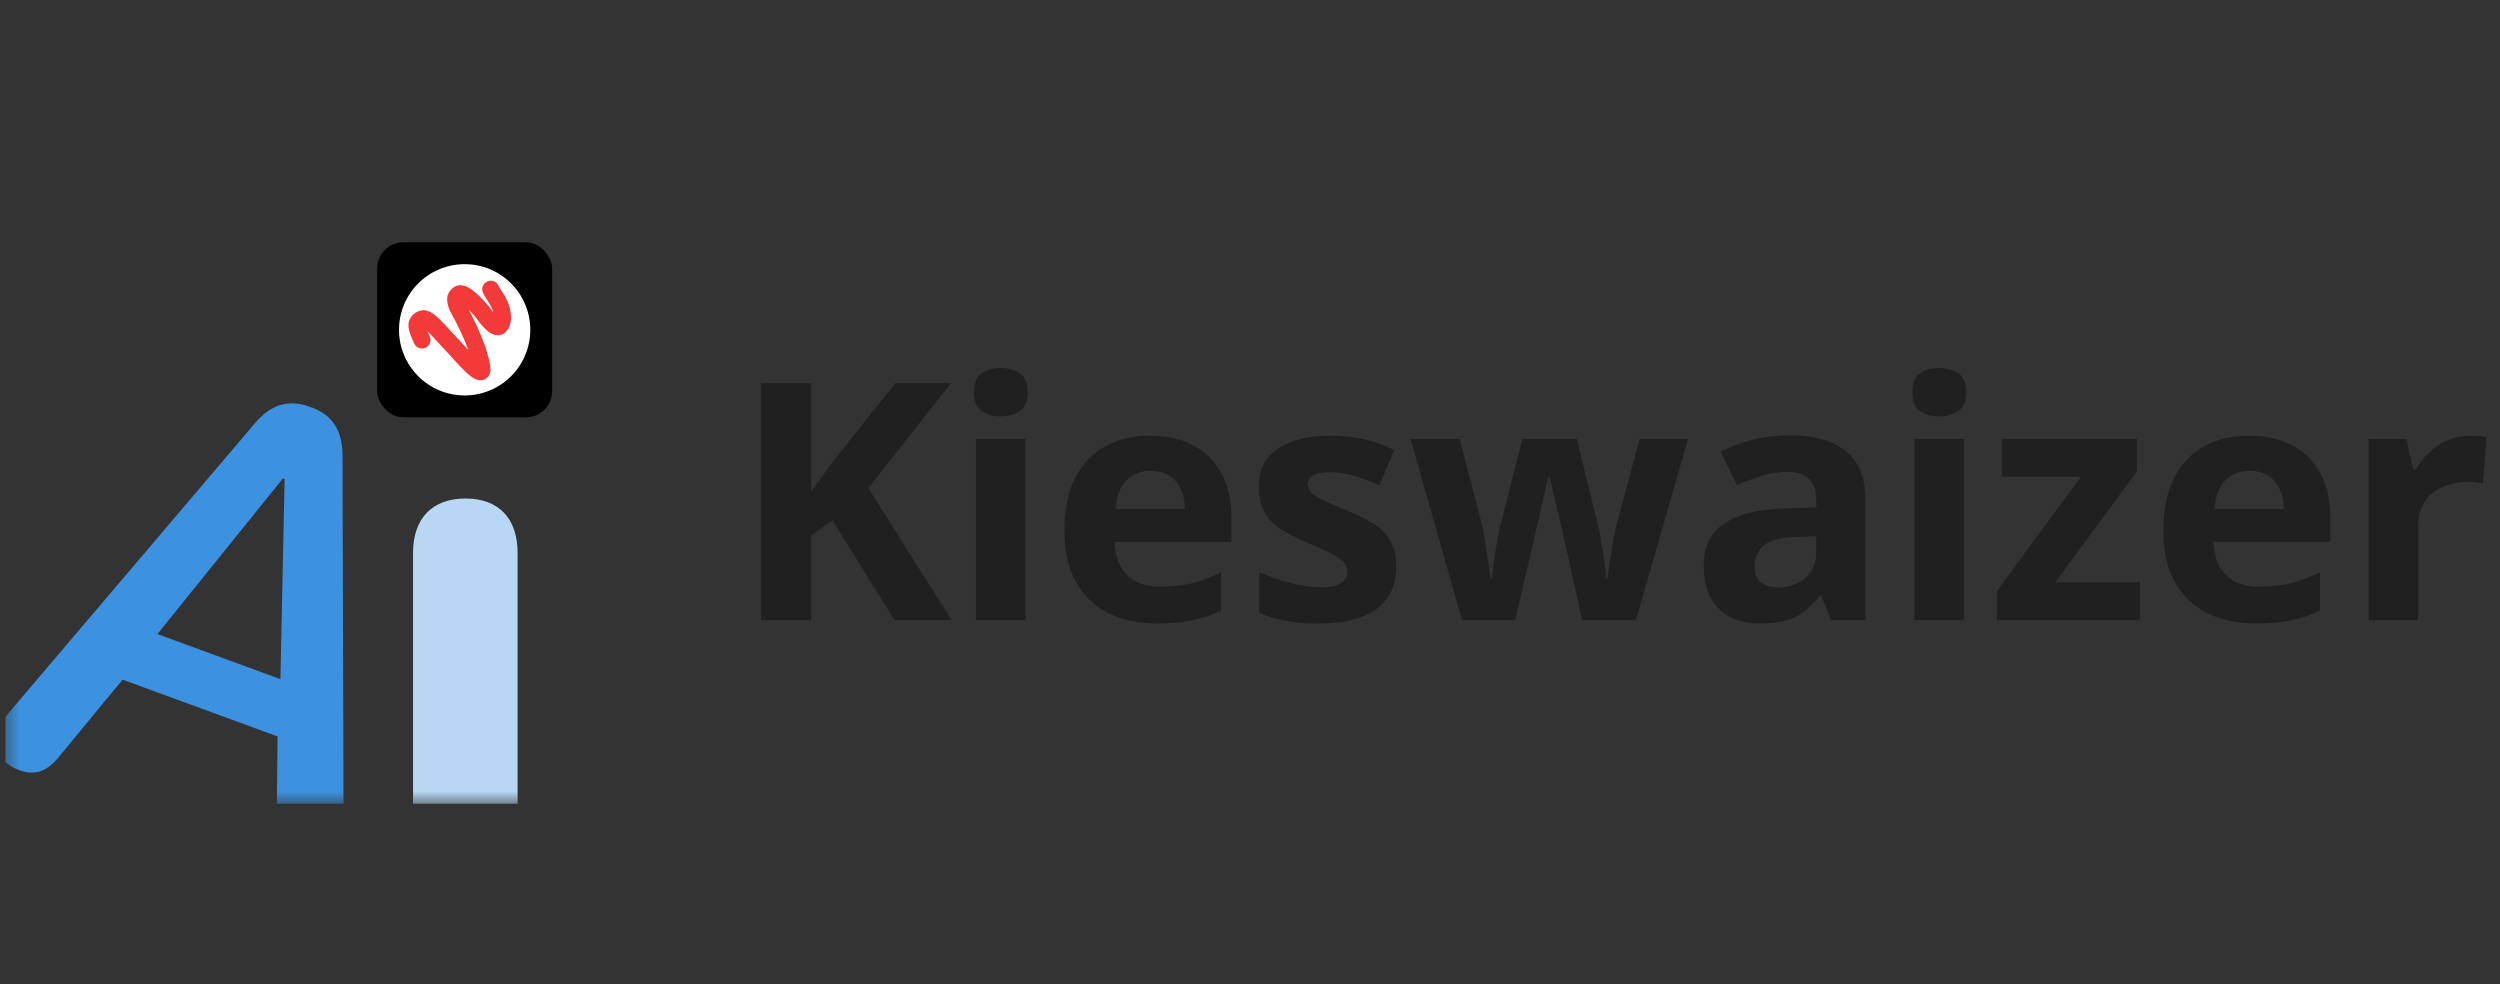
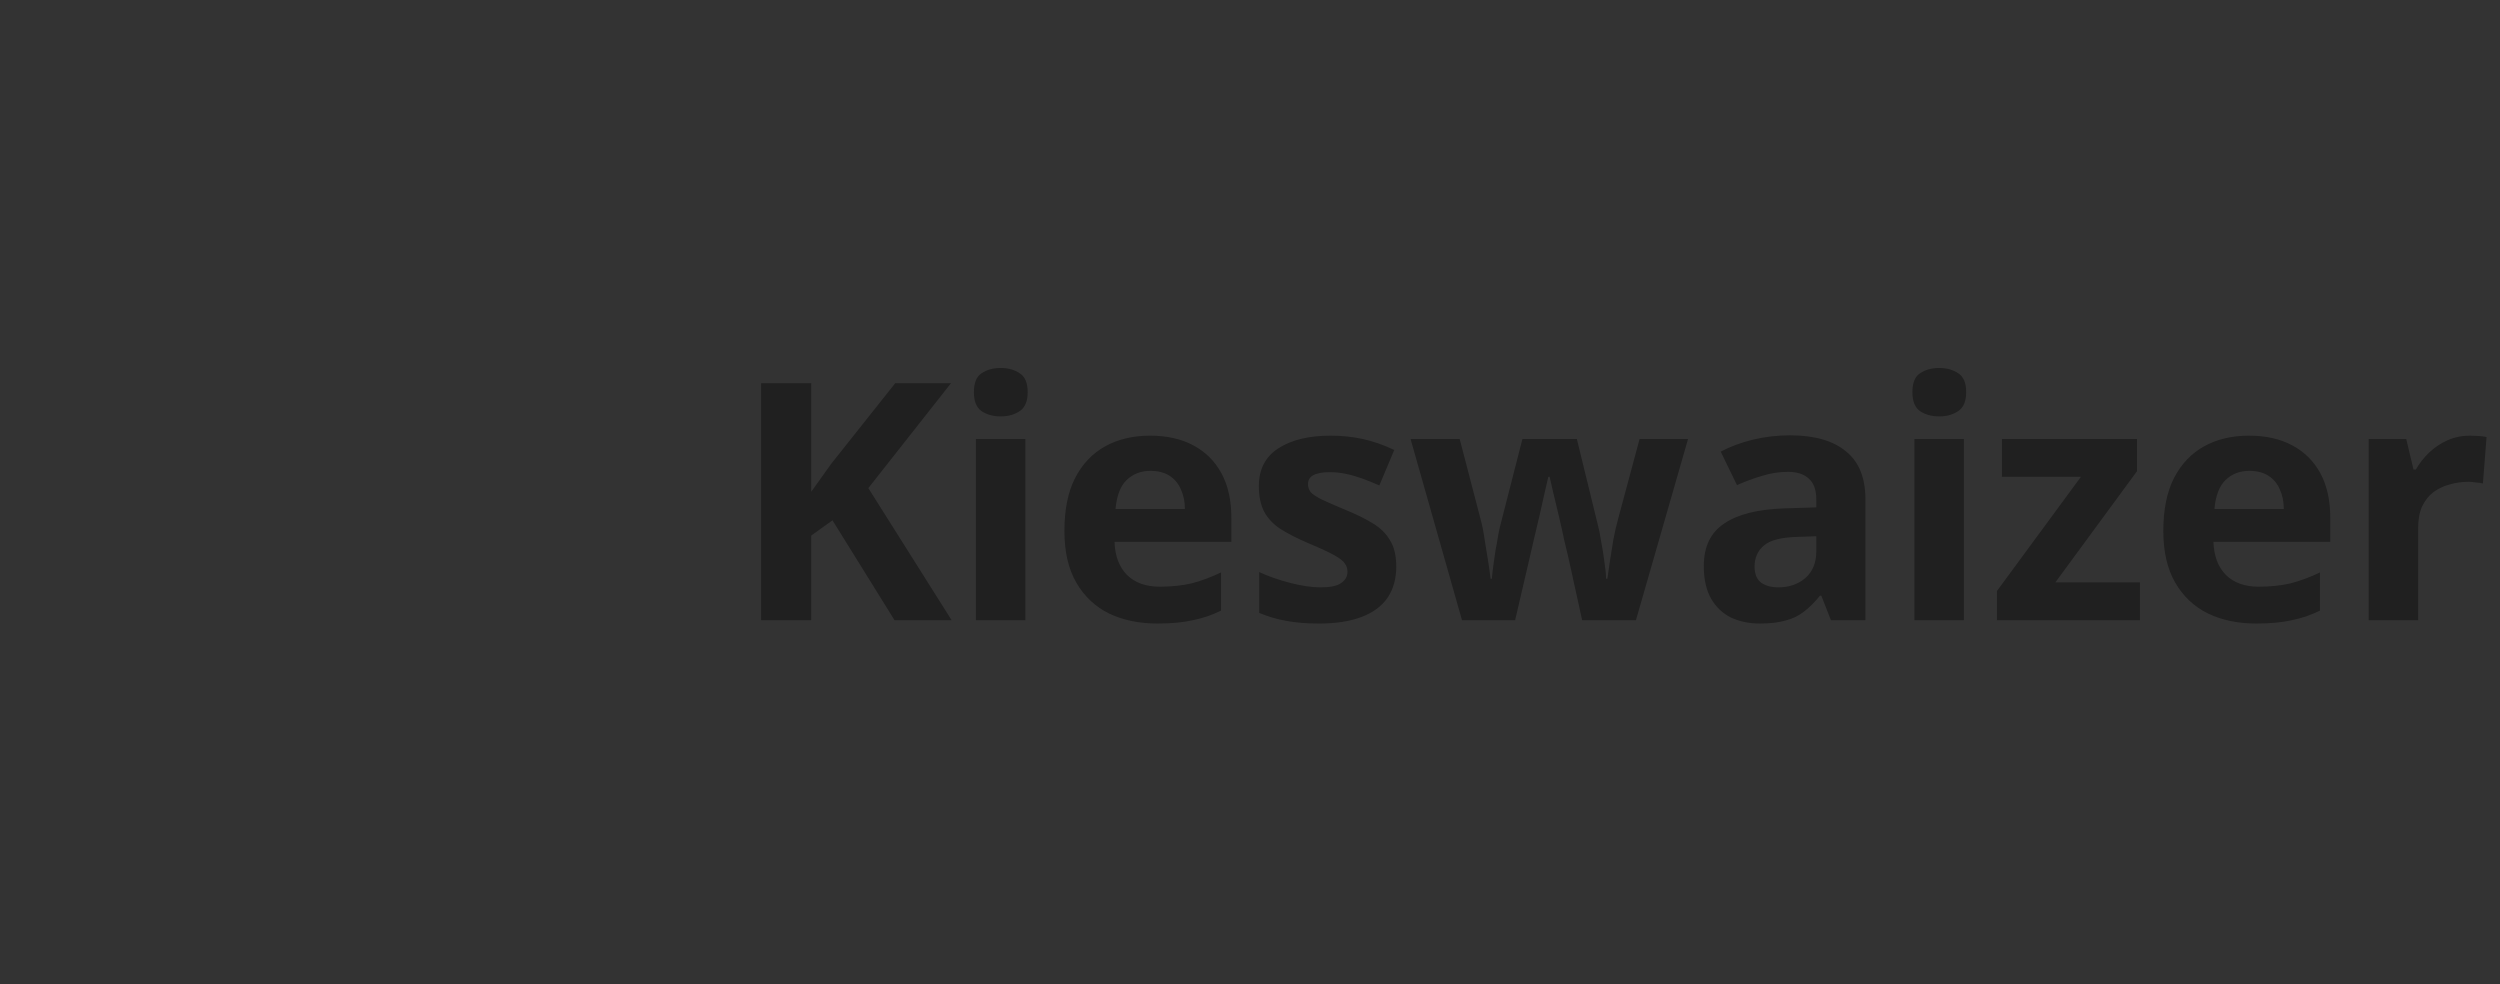
<svg xmlns="http://www.w3.org/2000/svg" width="188" height="74" viewBox="0 0 188 74" fill="none">
  <rect x="0" y="0" width="188" height="74" fill="#333333" stroke="none" />
  <g clip-path="url(#clip0_750_2837)">
    <mask id="mask0_750_2837" style="mask-type:alpha" maskUnits="userSpaceOnUse" x="0" y="13" width="48" height="48">
-       <rect x="0.39" y="13.65" width="46.8" height="46.8" fill="#D9D9D9" />
-     </mask>
+       </mask>
    <g mask="url(#mask0_750_2837)">
      <rect x="28.36" y="18.22" width="13.162" height="13.162" rx="1.974" fill="black" />
-       <circle cx="34.942" cy="24.802" r="4.936" fill="white" />
-       <path d="M31.732 25.569C31.354 24.729 31.105 24.224 31.762 23.978C32.067 23.864 32.686 24.54 32.995 24.864C33.446 25.338 33.895 25.854 34.346 26.32C34.547 26.527 36.4 28.745 36.239 27.658C36.062 26.462 35.375 24.932 34.794 23.796C34.643 23.5 34.392 23.141 34.314 22.809C34.215 22.387 34.263 22.343 34.477 22.129C34.851 21.862 35.856 22.97 36.148 23.317C36.539 23.782 37.327 25.003 37.661 24.422C37.881 24.04 37.805 23.4 37.527 22.803C37.348 22.42 37.078 22.136 36.904 21.75" stroke="#F23A3A" stroke-width="1.283" stroke-linecap="round" />
-       <path d="M35.003 69.344C32.518 69.344 31.061 67.866 31.061 65.252V41.579C31.061 38.966 32.518 37.487 35.003 37.487C37.488 37.487 38.923 38.966 38.923 41.579V65.252C38.923 67.866 37.488 69.344 35.003 69.344Z" fill="#B8D7F4" />
-       <path d="M1.431 57.91C0.015 57.391 -0.618 56.177 -0.146 54.889C-0.014 54.53 0.24 54.096 0.66 53.603L19.14 31.864C20.372 30.399 21.693 29.997 23.362 30.608C25.009 31.212 25.745 32.343 25.759 34.265L25.838 62.826C25.832 63.495 25.77 63.927 25.623 64.328C25.166 65.574 23.841 66.119 22.468 65.616C21.201 65.152 20.72 64.305 20.793 62.799L20.876 55.379L9.217 51.108L4.516 56.812C3.569 58.022 2.656 58.358 1.431 57.91ZM11.836 47.683L21.088 51.072L21.402 36.023L21.276 35.977L11.836 47.683Z" fill="#3C92E1" />
    </g>
  </g>
  <path d="M71.563 46.64H67.27L62.603 39.127L61.005 40.275V46.64H57.236V28.819H61.005V36.981C61.255 36.631 61.505 36.282 61.754 35.932C62.004 35.583 62.253 35.233 62.503 34.884L67.32 28.819H71.513L65.299 36.706L71.563 46.64ZM77.106 33.012V46.64H73.387V33.012H77.106ZM75.259 27.671C75.808 27.671 76.282 27.804 76.682 28.07C77.081 28.32 77.281 28.794 77.281 29.493C77.281 30.175 77.081 30.649 76.682 30.915C76.282 31.182 75.808 31.315 75.259 31.315C74.693 31.315 74.211 31.182 73.811 30.915C73.429 30.649 73.237 30.175 73.237 29.493C73.237 28.794 73.429 28.32 73.811 28.07C74.211 27.804 74.693 27.671 75.259 27.671ZM86.483 32.762C87.748 32.762 88.829 33.004 89.728 33.486C90.643 33.969 91.35 34.668 91.85 35.583C92.349 36.498 92.599 37.621 92.599 38.953V40.75H83.813C83.846 41.798 84.154 42.622 84.736 43.221C85.335 43.82 86.159 44.119 87.207 44.119C88.089 44.119 88.888 44.036 89.603 43.87C90.319 43.687 91.059 43.412 91.825 43.046V45.916C91.159 46.249 90.452 46.49 89.703 46.64C88.971 46.806 88.081 46.89 87.032 46.89C85.668 46.89 84.462 46.64 83.413 46.141C82.365 45.625 81.541 44.851 80.942 43.82C80.343 42.788 80.044 41.49 80.044 39.926C80.044 38.328 80.31 37.006 80.842 35.957C81.391 34.892 82.149 34.094 83.114 33.561C84.079 33.029 85.202 32.762 86.483 32.762ZM86.508 35.408C85.793 35.408 85.194 35.641 84.711 36.107C84.245 36.573 83.971 37.297 83.887 38.279H89.104C89.104 37.729 89.004 37.239 88.805 36.806C88.621 36.373 88.339 36.032 87.956 35.782C87.573 35.533 87.091 35.408 86.508 35.408ZM104.999 42.597C104.999 43.512 104.783 44.294 104.35 44.943C103.918 45.575 103.269 46.058 102.403 46.391C101.538 46.723 100.465 46.89 99.183 46.89C98.235 46.89 97.42 46.823 96.737 46.69C96.055 46.574 95.373 46.374 94.691 46.091V43.021C95.423 43.354 96.213 43.628 97.062 43.845C97.91 44.061 98.659 44.169 99.308 44.169C100.04 44.169 100.556 44.061 100.856 43.845C101.172 43.628 101.33 43.345 101.33 42.996C101.33 42.763 101.263 42.555 101.13 42.372C101.014 42.189 100.748 41.981 100.332 41.748C99.916 41.515 99.267 41.215 98.385 40.849C97.536 40.483 96.837 40.126 96.288 39.776C95.739 39.41 95.331 38.977 95.065 38.478C94.799 37.962 94.666 37.322 94.666 36.556C94.666 35.292 95.156 34.343 96.138 33.711C97.12 33.078 98.426 32.762 100.057 32.762C100.906 32.762 101.713 32.846 102.478 33.012C103.244 33.178 104.034 33.453 104.849 33.836L103.726 36.506C103.277 36.307 102.844 36.132 102.428 35.982C102.012 35.833 101.605 35.716 101.205 35.633C100.822 35.55 100.423 35.508 100.007 35.508C99.458 35.508 99.042 35.583 98.759 35.733C98.493 35.882 98.36 36.107 98.36 36.407C98.36 36.623 98.426 36.822 98.559 37.006C98.709 37.172 98.984 37.355 99.383 37.555C99.799 37.754 100.406 38.021 101.205 38.353C101.987 38.67 102.661 39.002 103.227 39.352C103.793 39.685 104.225 40.109 104.525 40.625C104.841 41.124 104.999 41.781 104.999 42.597ZM117.93 41.873C117.864 41.59 117.764 41.174 117.631 40.625C117.514 40.059 117.381 39.46 117.231 38.828C117.082 38.179 116.94 37.588 116.807 37.056C116.674 36.506 116.582 36.107 116.532 35.857H116.433C116.383 36.107 116.291 36.506 116.158 37.056C116.042 37.588 115.908 38.179 115.759 38.828C115.609 39.46 115.467 40.059 115.334 40.625C115.201 41.191 115.101 41.623 115.035 41.923L113.937 46.64H109.943L106.074 33.012H109.768L111.341 39.052C111.457 39.468 111.557 39.968 111.64 40.55C111.74 41.132 111.832 41.698 111.915 42.247C111.998 42.78 112.056 43.204 112.09 43.52H112.189C112.206 43.287 112.239 42.979 112.289 42.597C112.339 42.197 112.397 41.79 112.464 41.374C112.547 40.958 112.614 40.583 112.664 40.25C112.73 39.901 112.78 39.668 112.813 39.551L114.486 33.012H118.579L120.177 39.551C120.243 39.785 120.318 40.159 120.401 40.675C120.501 41.191 120.584 41.715 120.651 42.247C120.734 42.78 120.776 43.204 120.776 43.52H120.875C120.909 43.237 120.967 42.83 121.05 42.297C121.133 41.748 121.225 41.174 121.325 40.575C121.441 39.976 121.558 39.468 121.674 39.052L123.297 33.012H126.941L123.022 46.64H118.978L117.93 41.873ZM134.615 32.737C136.445 32.737 137.843 33.137 138.808 33.935C139.79 34.718 140.28 35.924 140.28 37.555V46.64H137.685L136.961 44.793H136.861C136.478 45.276 136.079 45.675 135.663 45.991C135.264 46.307 134.798 46.532 134.265 46.665C133.749 46.815 133.109 46.89 132.343 46.89C131.544 46.89 130.821 46.74 130.172 46.441C129.539 46.124 129.04 45.65 128.674 45.018C128.308 44.369 128.125 43.553 128.125 42.572C128.125 41.124 128.632 40.059 129.648 39.377C130.663 38.678 132.185 38.295 134.215 38.229L136.586 38.154V37.555C136.586 36.839 136.395 36.315 136.012 35.982C135.646 35.649 135.13 35.483 134.465 35.483C133.799 35.483 133.15 35.583 132.518 35.782C131.886 35.966 131.253 36.199 130.621 36.481L129.398 33.961C130.13 33.578 130.937 33.278 131.819 33.062C132.718 32.846 133.649 32.737 134.615 32.737ZM135.139 40.375C133.941 40.408 133.109 40.625 132.643 41.024C132.177 41.423 131.944 41.948 131.944 42.597C131.944 43.162 132.11 43.57 132.443 43.82C132.776 44.053 133.208 44.169 133.741 44.169C134.54 44.169 135.214 43.936 135.763 43.47C136.312 42.988 136.586 42.314 136.586 41.449V40.325L135.139 40.375ZM147.682 33.012V46.64H143.962V33.012H147.682ZM145.834 27.671C146.384 27.671 146.858 27.804 147.257 28.07C147.657 28.32 147.856 28.794 147.856 29.493C147.856 30.175 147.657 30.649 147.257 30.915C146.858 31.182 146.384 31.315 145.834 31.315C145.269 31.315 144.786 31.182 144.387 30.915C144.004 30.649 143.813 30.175 143.813 29.493C143.813 28.794 144.004 28.32 144.387 28.07C144.786 27.804 145.269 27.671 145.834 27.671ZM160.927 46.64H150.17V44.444L156.485 35.857H150.544V33.012H160.703V35.433L154.563 43.795H160.927V46.64ZM169.121 32.762C170.386 32.762 171.468 33.004 172.366 33.486C173.281 33.969 173.989 34.668 174.488 35.583C174.987 36.498 175.237 37.621 175.237 38.953V40.75H166.451C166.484 41.798 166.792 42.622 167.374 43.221C167.973 43.82 168.797 44.119 169.845 44.119C170.727 44.119 171.526 44.036 172.241 43.87C172.957 43.687 173.697 43.412 174.463 43.046V45.916C173.797 46.249 173.09 46.49 172.341 46.64C171.609 46.806 170.719 46.89 169.67 46.89C168.306 46.89 167.1 46.64 166.051 46.141C165.003 45.625 164.179 44.851 163.58 43.82C162.981 42.788 162.682 41.49 162.682 39.926C162.682 38.328 162.948 37.006 163.48 35.957C164.03 34.892 164.787 34.094 165.752 33.561C166.717 33.029 167.84 32.762 169.121 32.762ZM169.146 35.408C168.431 35.408 167.832 35.641 167.349 36.107C166.883 36.573 166.609 37.297 166.526 38.279H171.742C171.742 37.729 171.642 37.239 171.443 36.806C171.26 36.373 170.977 36.032 170.594 35.782C170.211 35.533 169.729 35.408 169.146 35.408ZM185.74 32.762C185.923 32.762 186.14 32.771 186.389 32.787C186.639 32.804 186.838 32.829 186.988 32.862L186.714 36.357C186.597 36.323 186.422 36.298 186.19 36.282C185.973 36.248 185.782 36.232 185.615 36.232C185.133 36.232 184.667 36.298 184.218 36.431C183.768 36.548 183.361 36.739 182.995 37.006C182.645 37.272 182.362 37.63 182.146 38.079C181.946 38.511 181.846 39.052 181.846 39.701V46.64H178.127V33.012H180.948L181.497 35.308H181.672C181.938 34.842 182.271 34.418 182.67 34.035C183.07 33.653 183.527 33.345 184.043 33.112C184.575 32.879 185.141 32.762 185.74 32.762Z" fill="#202020" />
  <defs>
    <clipPath id="clip0_750_2837">
      <rect width="46.8" height="46.8" fill="white" transform="translate(0.39 13.65)" />
    </clipPath>
  </defs>
</svg>